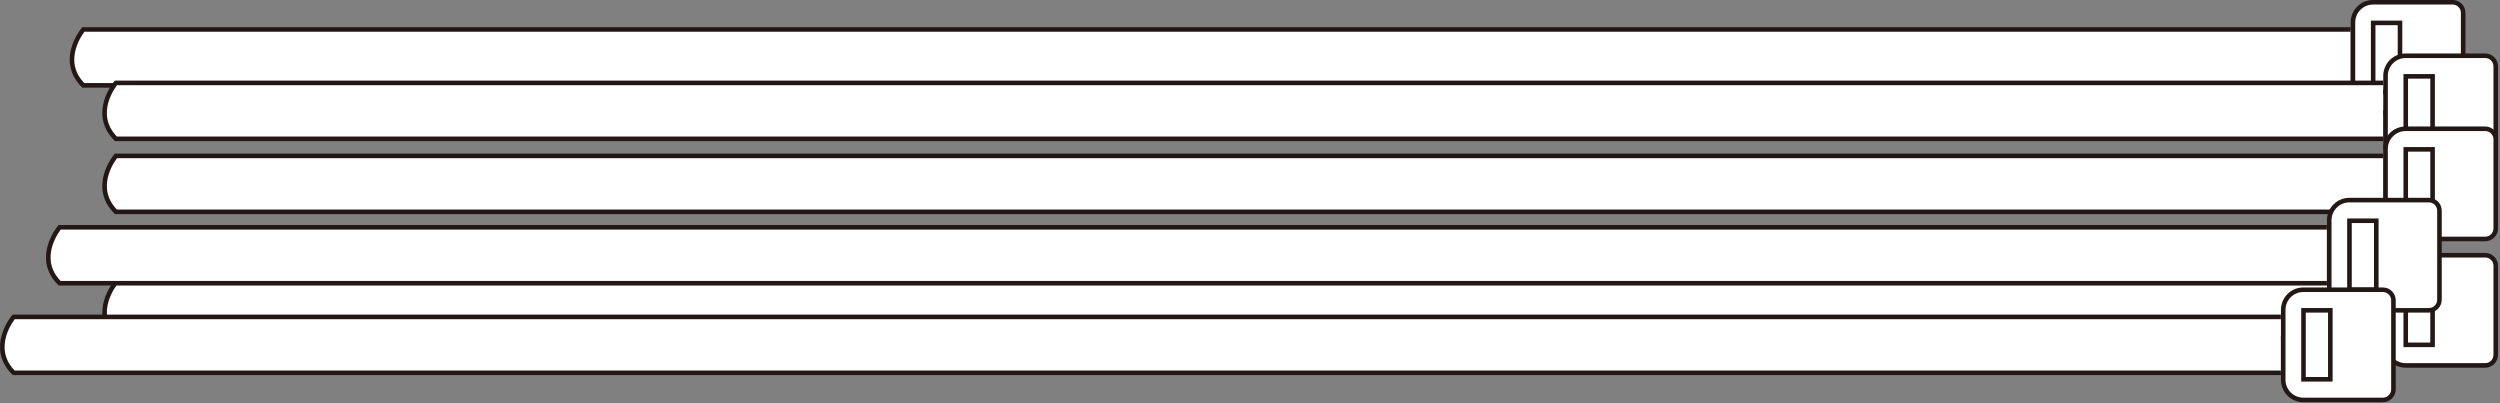
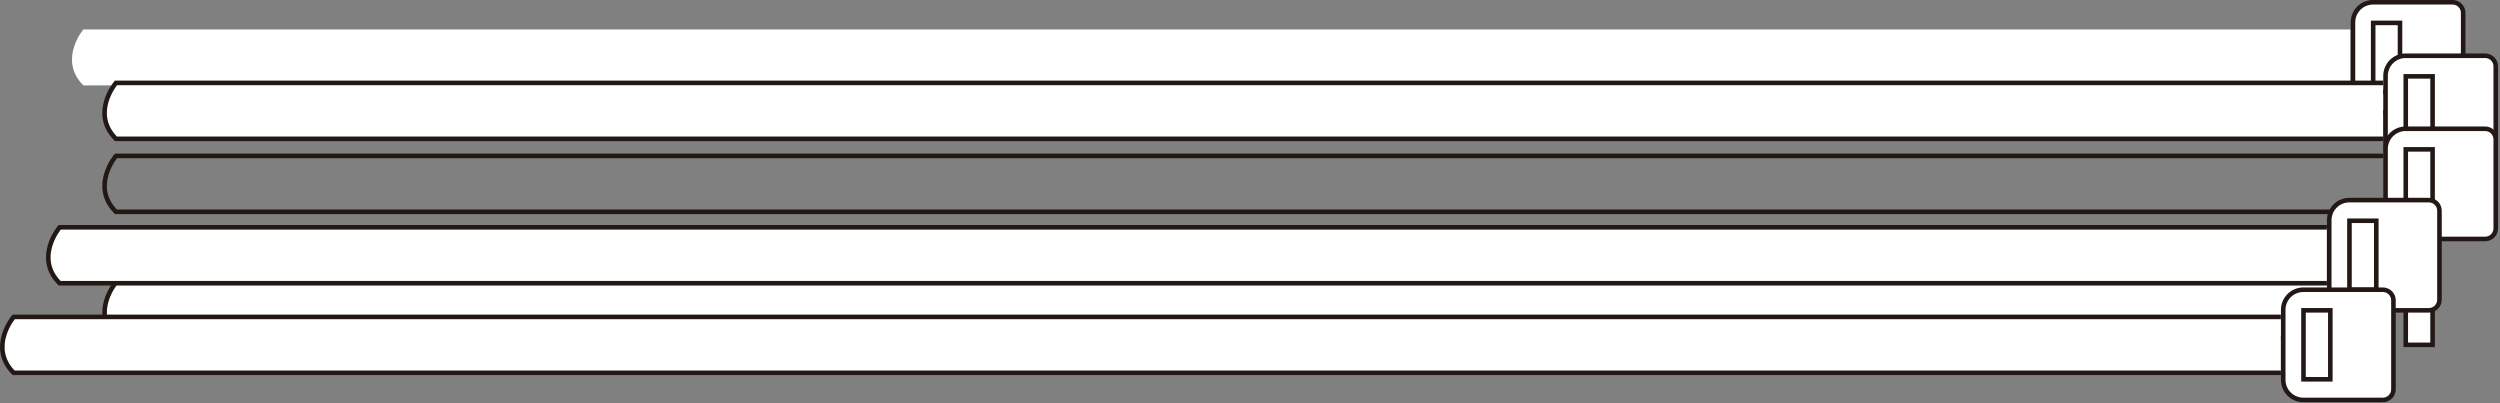
<svg xmlns="http://www.w3.org/2000/svg" width="465" height="75" viewBox="0 0 465 75" fill="none">
  <rect x="0" y="0" width="465" height="75" fill="#808080" stroke="none" />
  <g clip-path="url(#clip0_784_38124)">
    <path d="M437.21 5.48H15.5C15.5 5.48 10.75 11.12 15.5 15.88H437.2" fill="white" />
-     <path d="M437.21 5.48H15.5C15.5 5.48 10.75 11.12 15.5 15.88H437.2" stroke="#231815" stroke-width="0.85" stroke-miterlimit="10" />
    <path d="M441.39 0.42H456.18C457.27 0.42 458.15 1.3 458.15 2.39V18.95C458.15 20.04 457.27 20.92 456.18 20.92H441.39C439.33 20.92 437.65 19.25 437.65 17.18V4.16C437.65 2.1 439.32 0.42 441.39 0.42Z" fill="white" stroke="#231815" stroke-width="0.85" stroke-miterlimit="10" />
    <path d="M446.4 4.26H441.41V17.09H446.4V4.26Z" fill="white" stroke="#231815" stroke-width="0.85" stroke-miterlimit="10" />
    <path d="M443.27 15.42H21.56C21.56 15.42 16.81 21.06 21.56 25.82H443.26" fill="white" />
    <path d="M443.27 15.42H21.56C21.56 15.42 16.81 21.06 21.56 25.82H443.26" stroke="#231815" stroke-width="0.85" stroke-miterlimit="10" />
    <path d="M447.45 10.37H462.24C463.33 10.37 464.21 11.25 464.21 12.34V28.9C464.21 29.99 463.33 30.87 462.24 30.87H447.45C445.39 30.87 443.71 29.2 443.71 27.13V14.11C443.71 12.05 445.38 10.37 447.45 10.37Z" fill="white" stroke="#231815" stroke-width="0.85" stroke-miterlimit="10" />
    <path d="M452.46 14.2H447.47V27.03H452.46V14.2Z" fill="white" stroke="#231815" stroke-width="0.85" stroke-miterlimit="10" />
-     <path d="M443.27 29H21.56C21.56 29 16.81 34.64 21.56 39.4H443.26" fill="white" />
    <path d="M443.27 29H21.56C21.56 29 16.81 34.64 21.56 39.4H443.26" stroke="#231815" stroke-width="0.85" stroke-miterlimit="10" />
    <path d="M447.45 23.95H462.24C463.33 23.95 464.21 24.83 464.21 25.92V42.48C464.21 43.57 463.33 44.45 462.24 44.45H447.45C445.39 44.45 443.71 42.78 443.71 40.71V27.69C443.71 25.63 445.38 23.95 447.45 23.95Z" fill="white" stroke="#231815" stroke-width="0.85" stroke-miterlimit="10" />
    <path d="M452.46 27.78H447.47V40.61H452.46V27.78Z" fill="white" stroke="#231815" stroke-width="0.85" stroke-miterlimit="10" />
    <path d="M443.27 52.53H21.56C21.56 52.53 16.81 58.17 21.56 62.93H443.26" fill="white" />
    <path d="M443.27 52.53H21.56C21.56 52.53 16.81 58.17 21.56 62.93H443.26" stroke="#231815" stroke-width="0.85" stroke-miterlimit="10" />
-     <path d="M447.45 47.47H462.24C463.33 47.47 464.21 48.35 464.21 49.44V66C464.21 67.09 463.33 67.97 462.24 67.97H447.45C445.39 67.97 443.71 66.3 443.71 64.23V51.21C443.71 49.15 445.38 47.47 447.45 47.47Z" fill="white" stroke="#231815" stroke-width="0.85" stroke-miterlimit="10" />
    <path d="M452.46 51.31H447.47V64.14H452.46V51.31Z" fill="white" stroke="#231815" stroke-width="0.85" stroke-miterlimit="10" />
    <path d="M432.79 42.28H11.09C11.09 42.28 6.34 47.92 11.09 52.68H432.79" fill="white" />
    <path d="M432.79 42.28H11.09C11.09 42.28 6.34 47.92 11.09 52.68H432.79" stroke="#231815" stroke-width="0.85" stroke-miterlimit="10" />
    <path d="M436.98 37.22H451.77C452.86 37.22 453.74 38.1 453.74 39.19V55.75C453.74 56.84 452.86 57.72 451.77 57.72H436.98C434.92 57.72 433.24 56.05 433.24 53.98V40.96C433.24 38.9 434.91 37.22 436.98 37.22Z" fill="white" stroke="#231815" stroke-width="0.85" stroke-miterlimit="10" />
    <path d="M441.99 41.06H437V53.89H441.99V41.06Z" fill="white" stroke="#231815" stroke-width="0.85" stroke-miterlimit="10" />
    <path d="M424.24 58.94H2.54C2.54 58.94 -2.21 64.58 2.54 69.34H424.24" fill="white" />
    <path d="M424.24 58.94H2.54C2.54 58.94 -2.21 64.58 2.54 69.34H424.24" stroke="#231815" stroke-width="0.85" stroke-miterlimit="10" />
    <path d="M428.42 53.89H443.21C444.3 53.89 445.18 54.77 445.18 55.86V72.42C445.18 73.51 444.3 74.39 443.21 74.39H428.42C426.36 74.39 424.68 72.72 424.68 70.65V57.63C424.68 55.57 426.35 53.89 428.42 53.89Z" fill="white" stroke="#231815" stroke-width="0.85" stroke-miterlimit="10" />
    <path d="M433.44 57.72H428.45V70.55H433.44V57.72Z" fill="white" stroke="#231815" stroke-width="0.85" stroke-miterlimit="10" />
  </g>
  <defs>
    <clipPath id="clip0_784_38124">
      <rect width="464.64" height="74.81" fill="white" />
    </clipPath>
  </defs>
</svg>